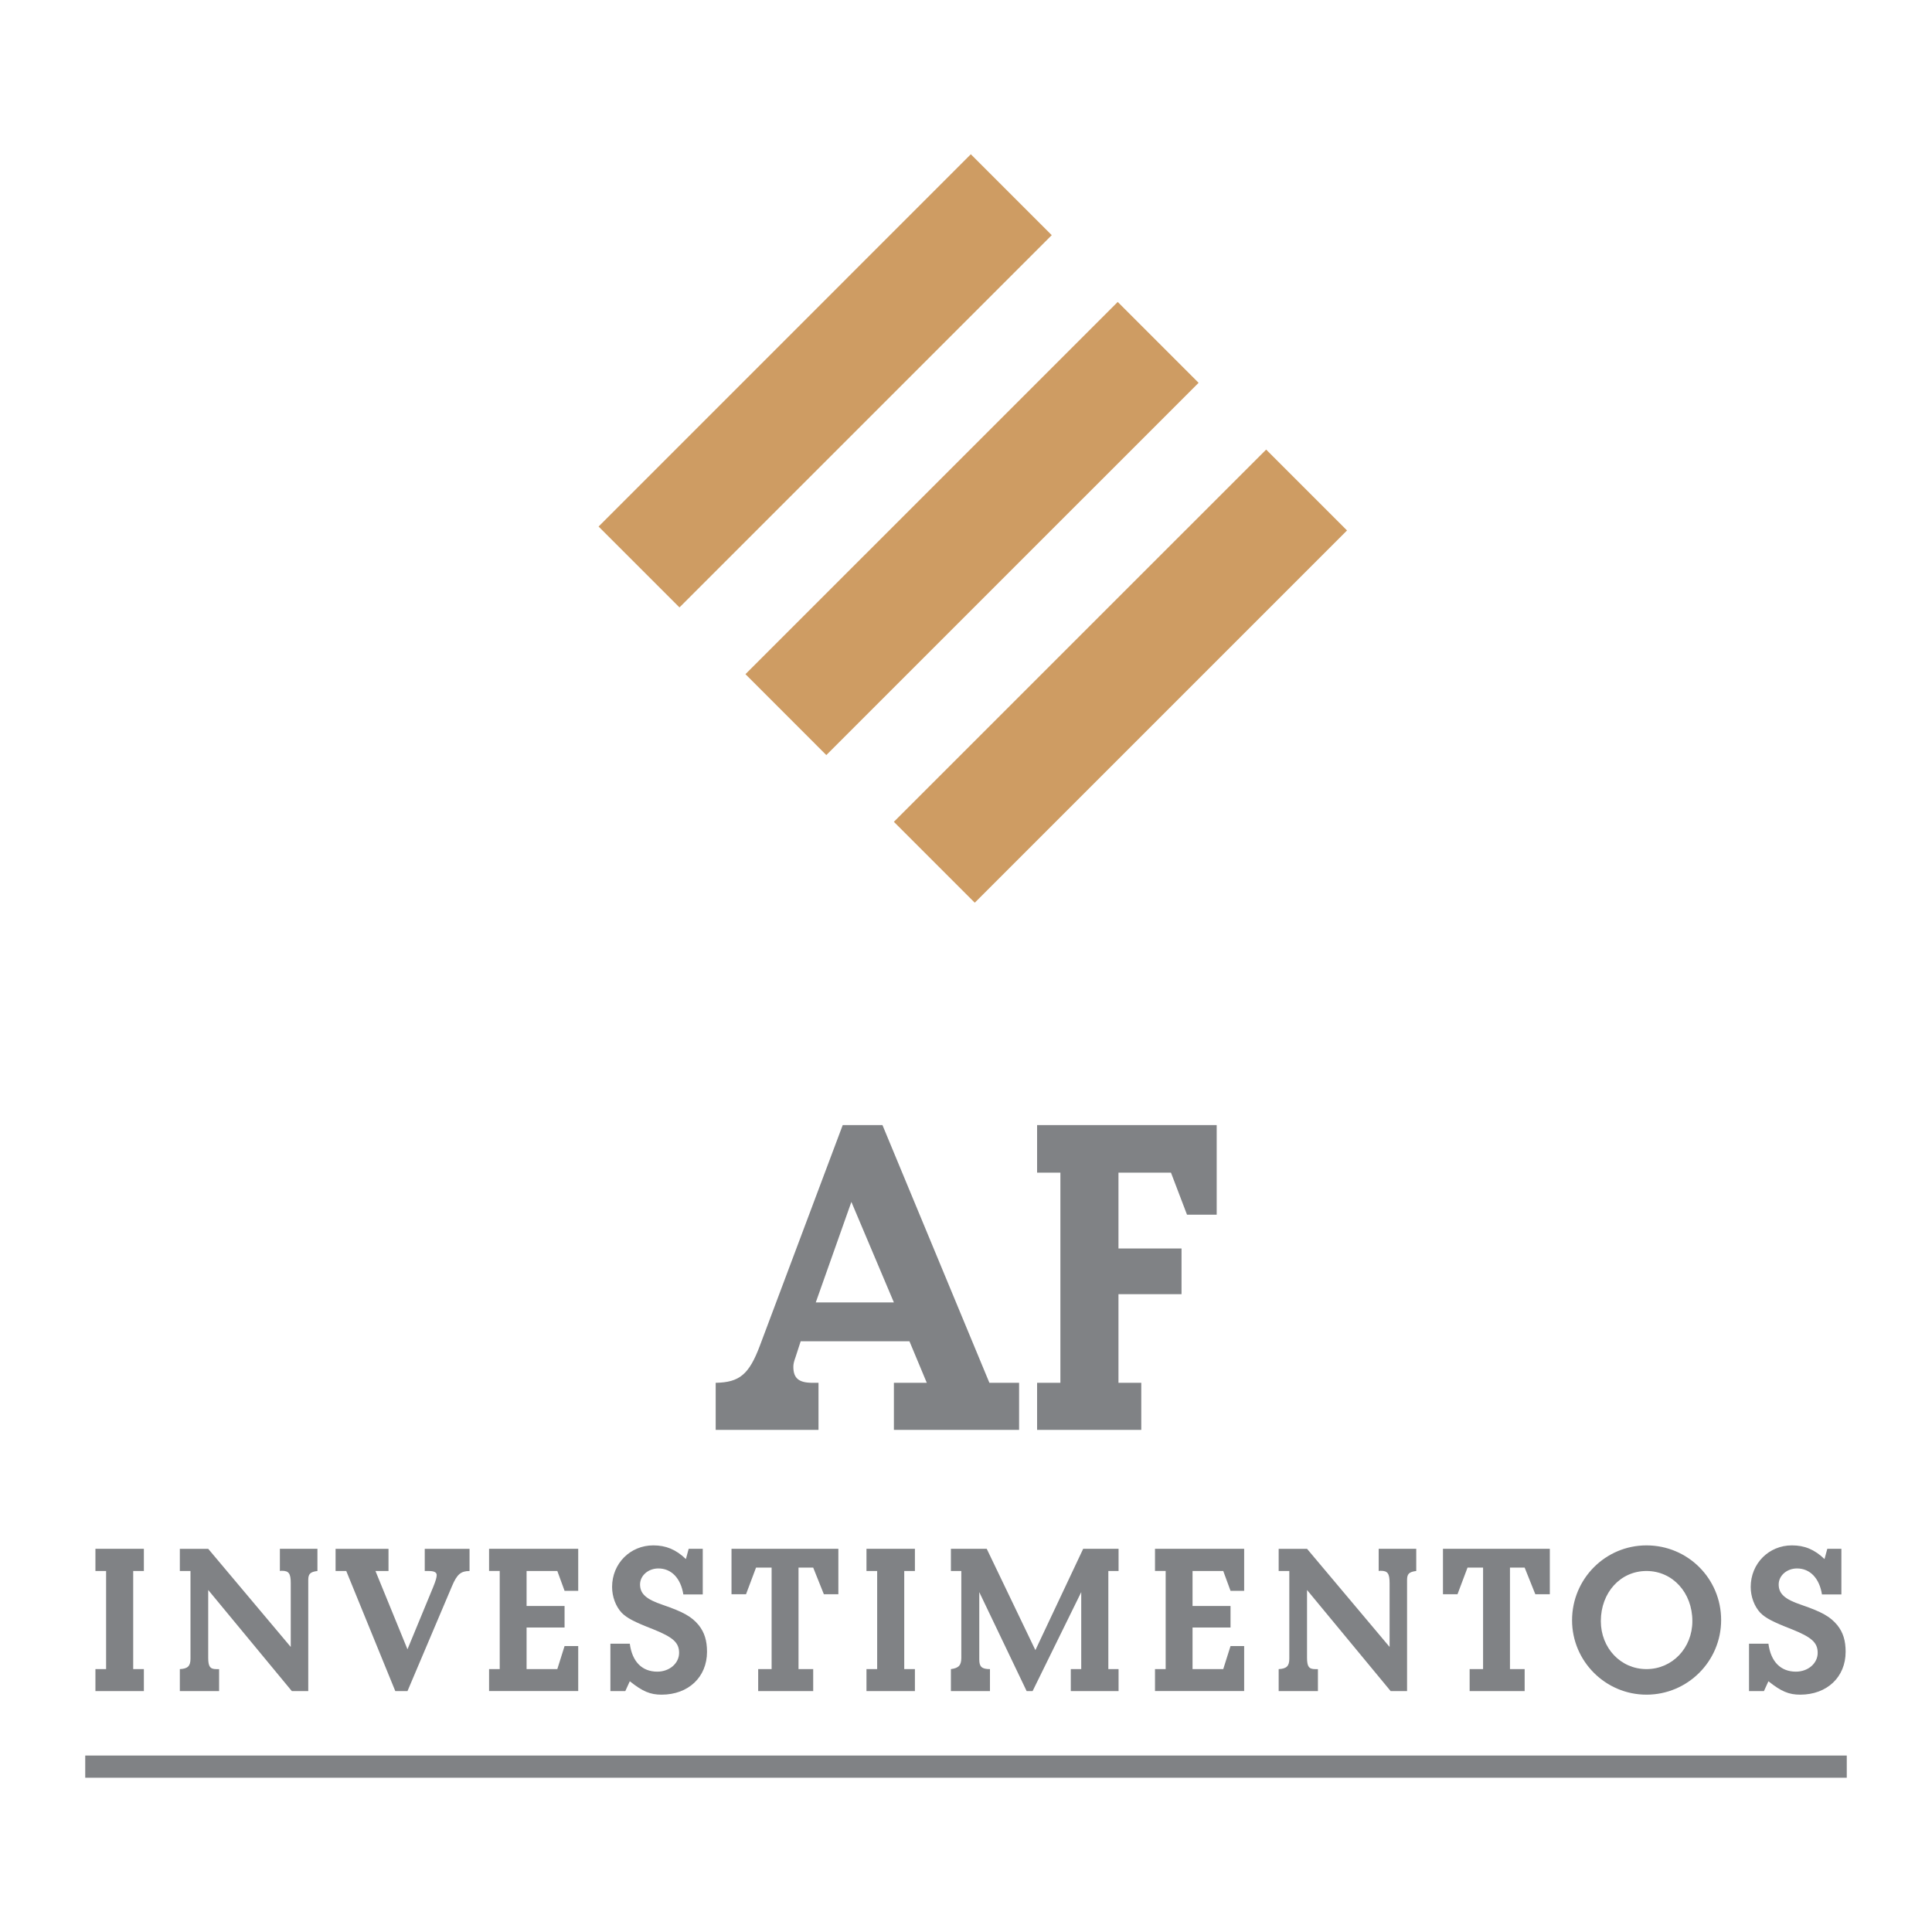
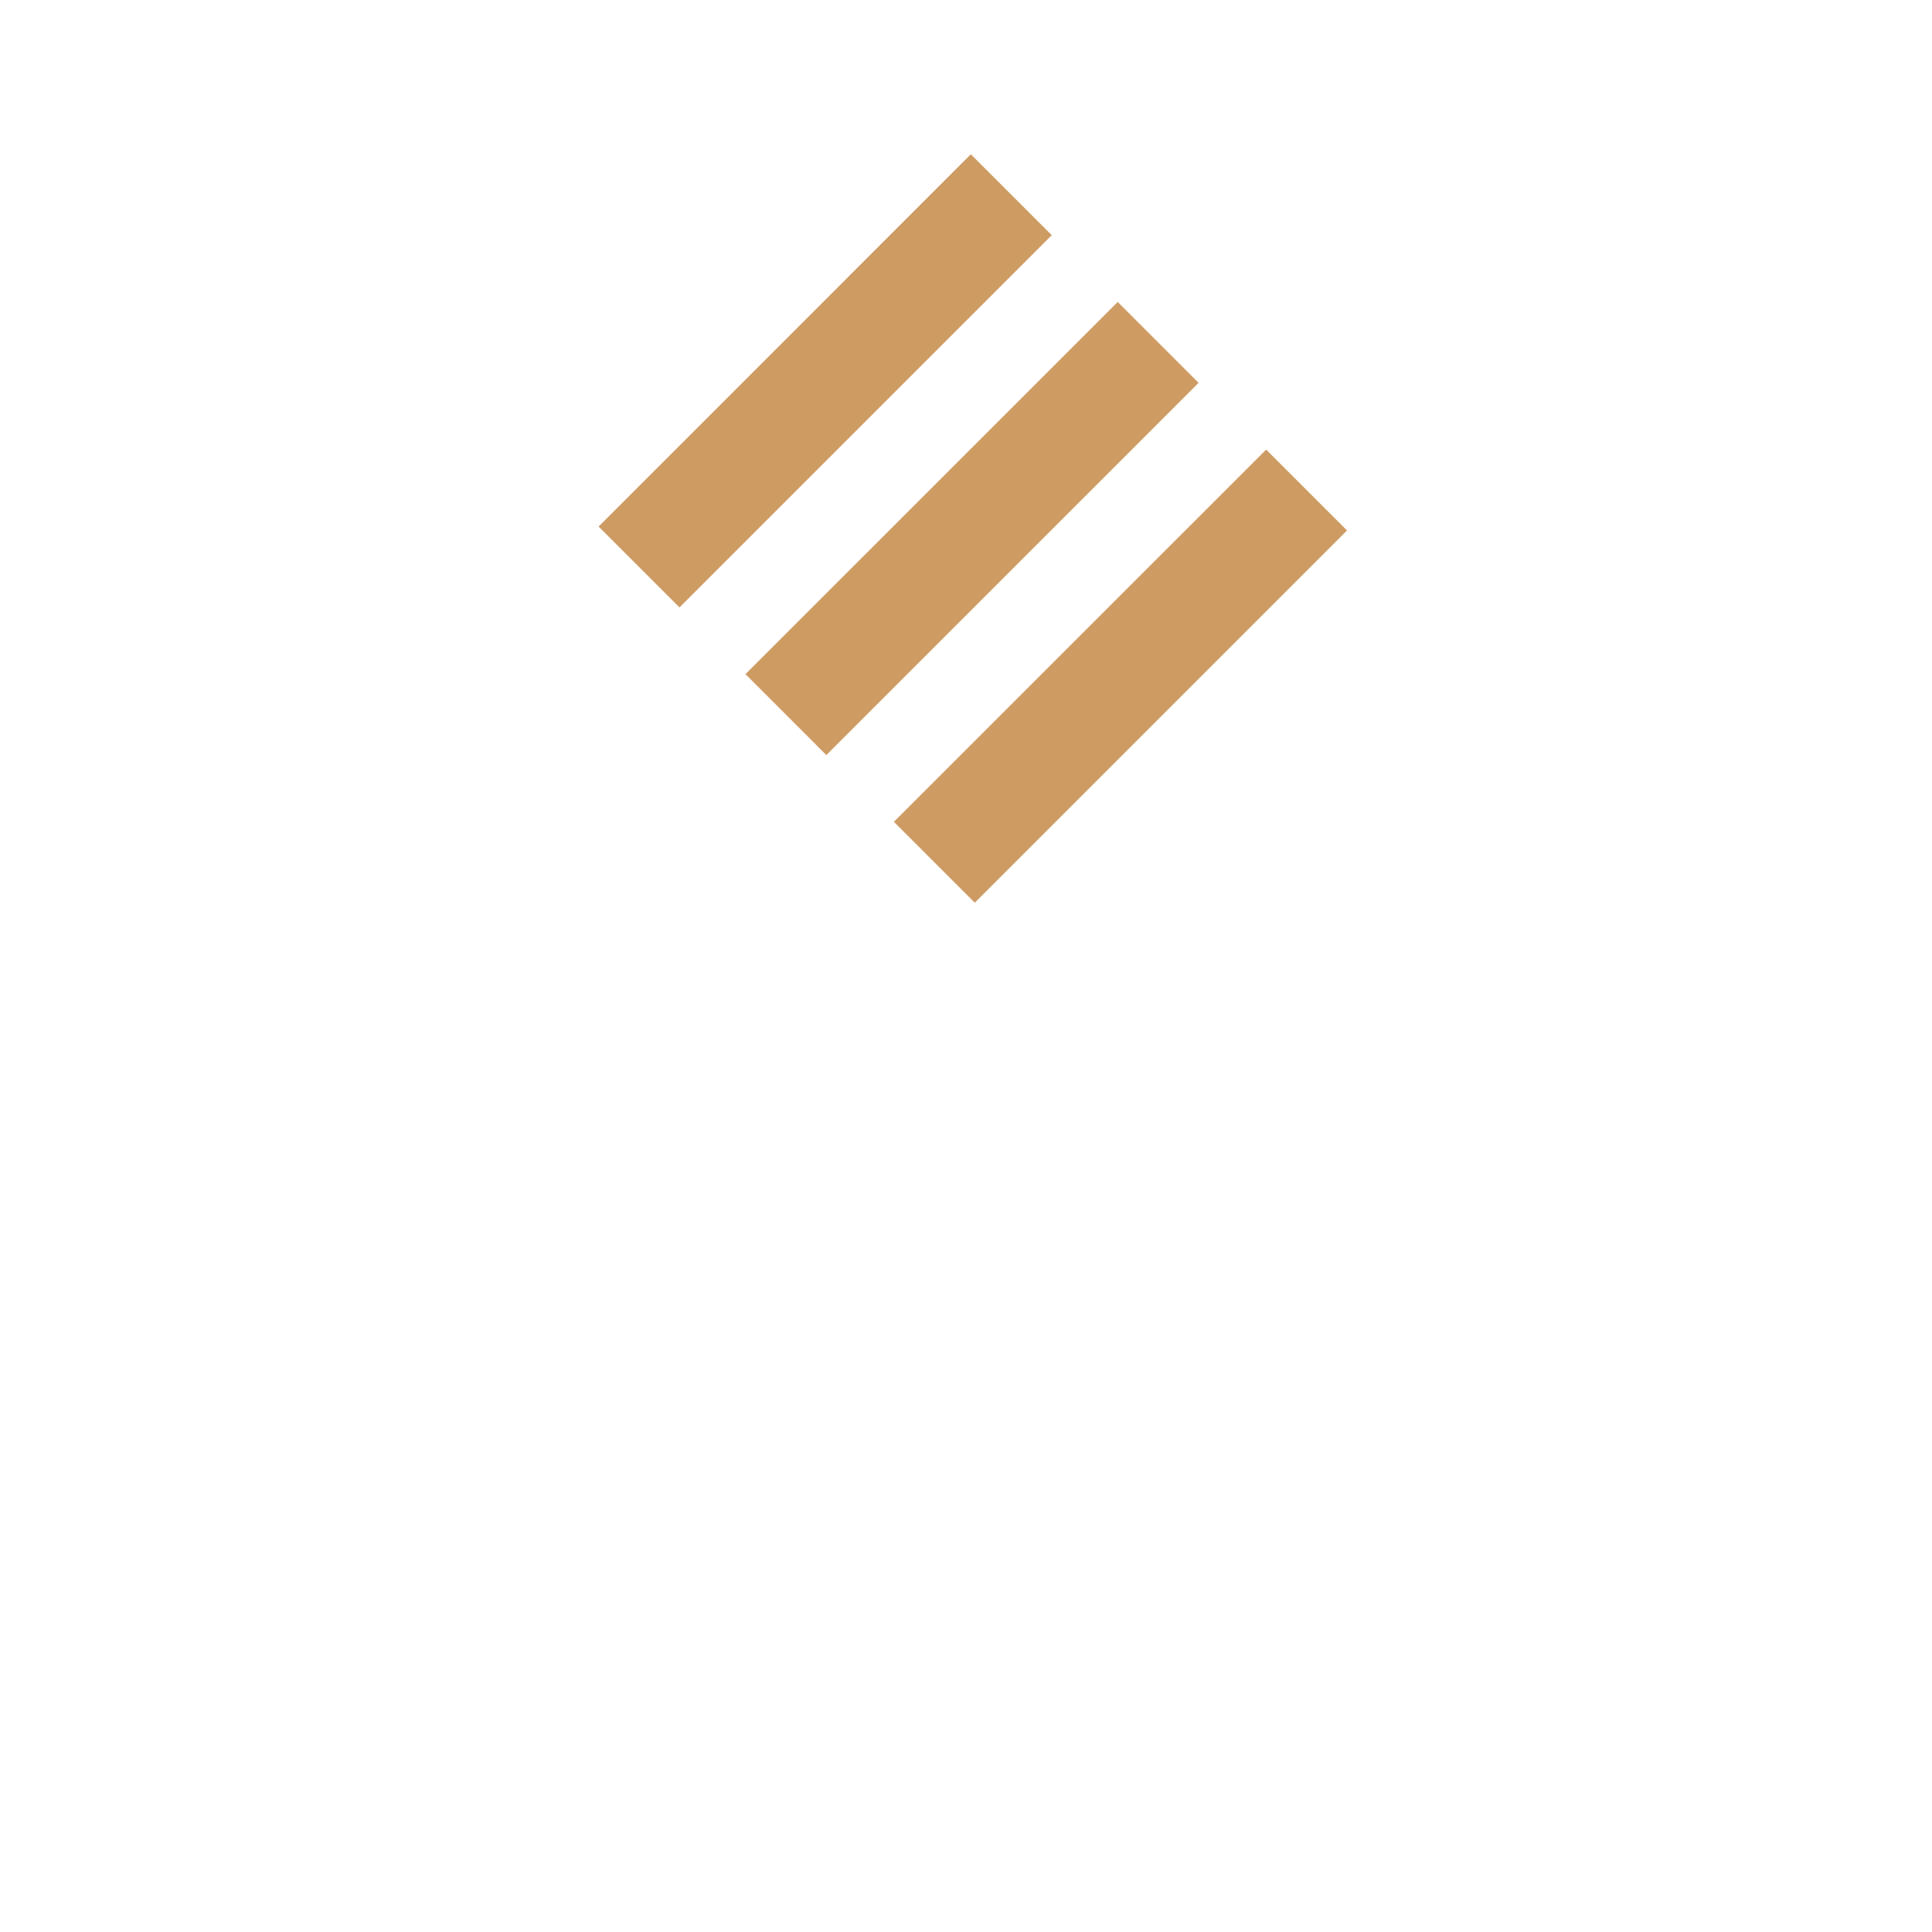
<svg xmlns="http://www.w3.org/2000/svg" version="1.0" id="Layer_1" x="0px" y="0px" width="192.756px" height="192.756px" viewBox="0 0 192.756 192.756" enable-background="new 0 0 192.756 192.756" xml:space="preserve">
  <g>
    <polygon fill-rule="evenodd" clip-rule="evenodd" fill="#FFFFFF" points="0,0 192.756,0 192.756,192.756 0,192.756 0,0  " />
    <polygon fill-rule="evenodd" clip-rule="evenodd" fill="#CE9C63" points="67.791,60.602 104.933,23.462 96.86,15.39 59.72,52.533    67.791,60.602  " />
    <polygon fill-rule="evenodd" clip-rule="evenodd" fill="#CE9C63" points="82.442,75.334 119.584,38.194 111.515,30.125    74.374,67.262 82.442,75.334  " />
    <polygon fill-rule="evenodd" clip-rule="evenodd" fill="#CE9C63" points="97.253,90.064 134.393,52.924 126.324,44.855    89.181,81.992 97.253,90.064  " />
-     <polygon fill-rule="evenodd" clip-rule="evenodd" fill="#808285" points="8.504,177.365 184.252,177.365 184.252,175.15    8.504,175.15 8.504,177.365  " />
-     <path fill-rule="evenodd" clip-rule="evenodd" fill="#808285" d="M88.044,112.252l10.669,25.711h2.962v4.695H89.184v-4.695h3.282   l-1.731-4.145H79.884l-0.503,1.551c-0.179,0.496-0.228,0.725-0.228,1c0,1.141,0.547,1.594,1.914,1.594h0.595v4.695H71.404v-4.695   c2.371-0.043,3.329-0.818,4.42-3.734l8.253-21.977H88.044L88.044,112.252z M84.942,119.914l-3.552,10.029h7.793L84.942,119.914   L84.942,119.914z M121.39,112.252v8.938h-2.962l-1.6-4.195h-5.238v7.564h6.291v4.564h-6.291v8.84h2.276v4.695h-10.394v-4.695h2.324   v-20.969h-2.324v-4.742H121.39L121.39,112.252z" />
-     <path fill-rule="evenodd" clip-rule="evenodd" fill="#808285" d="M156.845,161.656c0-4.129,3.318-7.473,7.424-7.473   c4.131,0,7.449,3.32,7.449,7.449c0,4.109-3.34,7.445-7.449,7.445C160.184,169.078,156.845,165.742,156.845,161.656L156.845,161.656   z M13.289,166.527h1.065v2.193H9.521v-2.193h1.065v-9.789H9.521v-2.213h4.833v2.213h-1.065V166.527L13.289,166.527z    M183.715,154.525v4.555h-1.937c-0.255-1.619-1.191-2.596-2.49-2.596c-1.022,0-1.829,0.721-1.829,1.596   c0,0.936,0.618,1.488,2.276,2.041c2.043,0.703,2.871,1.17,3.574,2.021c0.576,0.723,0.83,1.535,0.83,2.66   c0,2.514-1.853,4.275-4.533,4.275c-1.127,0-1.894-0.318-3.17-1.338l-0.447,0.98H174.5v-4.725h1.937   c0.235,1.785,1.213,2.787,2.746,2.787c1.211,0,2.168-0.83,2.168-1.873c0-1.021-0.593-1.555-2.551-2.344   c-1.959-0.762-2.642-1.127-3.173-1.656c-0.594-0.639-0.958-1.598-0.958-2.578c0-2.34,1.81-4.148,4.11-4.148   c1.255,0,2.252,0.404,3.254,1.365l0.278-1.023H183.715L183.715,154.525z M164.269,156.738c-2.594,0-4.553,2.148-4.553,5   c0,2.682,1.979,4.789,4.553,4.789c2.577,0,4.578-2.107,4.578-4.789C168.847,158.887,166.868,156.738,164.269,156.738   L164.269,156.738z M154.626,154.525v4.533h-1.446l-1.065-2.658h-1.465v10.127h1.465v2.193h-5.489v-2.193h1.341V156.4h-1.551   l-1.001,2.658h-1.45v-4.533H154.626L154.626,154.525z M130.404,154.525l8.236,9.791v-6.365c0-0.957-0.19-1.232-0.873-1.232   c-0.064,0-0.149,0-0.214,0.02v-2.213h3.746v2.213c-0.722,0.086-0.916,0.299-0.916,0.893v11.09h-1.635l-8.345-10.09v6.766   c0,0.879,0.194,1.131,0.809,1.131c0.065,0,0.173,0,0.278,0v2.193h-3.917v-2.193c0.788-0.043,1.062-0.299,1.062-1.041v-8.748h-1.062   v-2.213H130.404L130.404,154.525z M124.13,154.525v4.191h-1.36l-0.726-1.979h-3.063v3.49h3.789v2.15h-3.789v4.148h3.063   l0.726-2.297h1.36v4.49h-8.896v-2.193h1.065v-9.789h-1.065v-2.213H124.13L124.13,154.525z M102.429,168.721l-4.727-9.875v6.727   c0,0.723,0.257,0.955,1.066,0.955v2.193h-3.896v-2.193c0.787-0.104,1.04-0.381,1.04-1.15v-8.639h-1.04v-2.213h3.575l4.854,10.109   l4.767-10.109h3.532v2.213h-1.021v9.789h1.021v2.193h-4.767v-2.193h1.042v-7.682l-4.853,9.875H102.429L102.429,168.721z    M90.216,166.527h1.065v2.193h-4.833v-2.193h1.067v-9.789h-1.067v-2.213h4.833v2.213h-1.065V166.527L90.216,166.527z    M83.644,154.525v4.533h-1.447l-1.064-2.658h-1.465v10.127h1.465v2.193h-5.489v-2.193h1.34V156.4h-1.554l-0.999,2.658h-1.448   v-4.533H83.644L83.644,154.525z M70.114,154.525v4.555h-1.937c-0.255-1.619-1.191-2.596-2.49-2.596   c-1.022,0-1.829,0.721-1.829,1.596c0,0.936,0.618,1.488,2.276,2.041c2.043,0.703,2.875,1.17,3.577,2.021   c0.573,0.723,0.827,1.535,0.827,2.66c0,2.514-1.852,4.275-4.533,4.275c-1.127,0-1.894-0.318-3.17-1.338l-0.447,0.98h-1.489v-4.725   h1.936c0.235,1.785,1.213,2.787,2.746,2.787c1.211,0,2.172-0.83,2.172-1.873c0-1.021-0.596-1.555-2.554-2.344   c-1.959-0.762-2.64-1.127-3.173-1.656c-0.593-0.639-0.958-1.598-0.958-2.578c0-2.34,1.81-4.148,4.11-4.148   c1.254,0,2.252,0.404,3.255,1.365l0.276-1.023H70.114L70.114,154.525z M57.689,154.525v4.191h-1.362l-0.723-1.979h-3.067v3.49h3.79   v2.15h-3.79v4.148h3.067l0.723-2.297h1.362v4.49h-8.894v-2.193h1.062v-9.789h-1.062v-2.213H57.689L57.689,154.525z M39.439,168.721   l-4.893-11.982h-1.065v-2.213h5.28v2.213h-1.301l3.194,7.811l2.556-6.189c0.253-0.619,0.359-0.98,0.359-1.217   c0-0.275-0.255-0.404-0.787-0.404h-0.405v-2.213h4.469v2.213c-0.872,0-1.254,0.338-1.743,1.492l-4.449,10.49H39.439L39.439,168.721   z M20.773,154.525l8.235,9.791v-6.365c0-0.957-0.19-1.232-0.871-1.232c-0.064,0-0.15,0-0.213,0.02v-2.213h3.746v2.213   c-0.724,0.086-0.916,0.299-0.916,0.893v11.09h-1.637l-8.344-10.09v6.766c0,0.879,0.19,1.131,0.808,1.131c0.065,0,0.169,0,0.278,0   v2.193h-3.917v-2.193c0.789-0.043,1.062-0.299,1.062-1.041v-8.748h-1.062v-2.213H20.773L20.773,154.525z" />
  </g>
</svg>